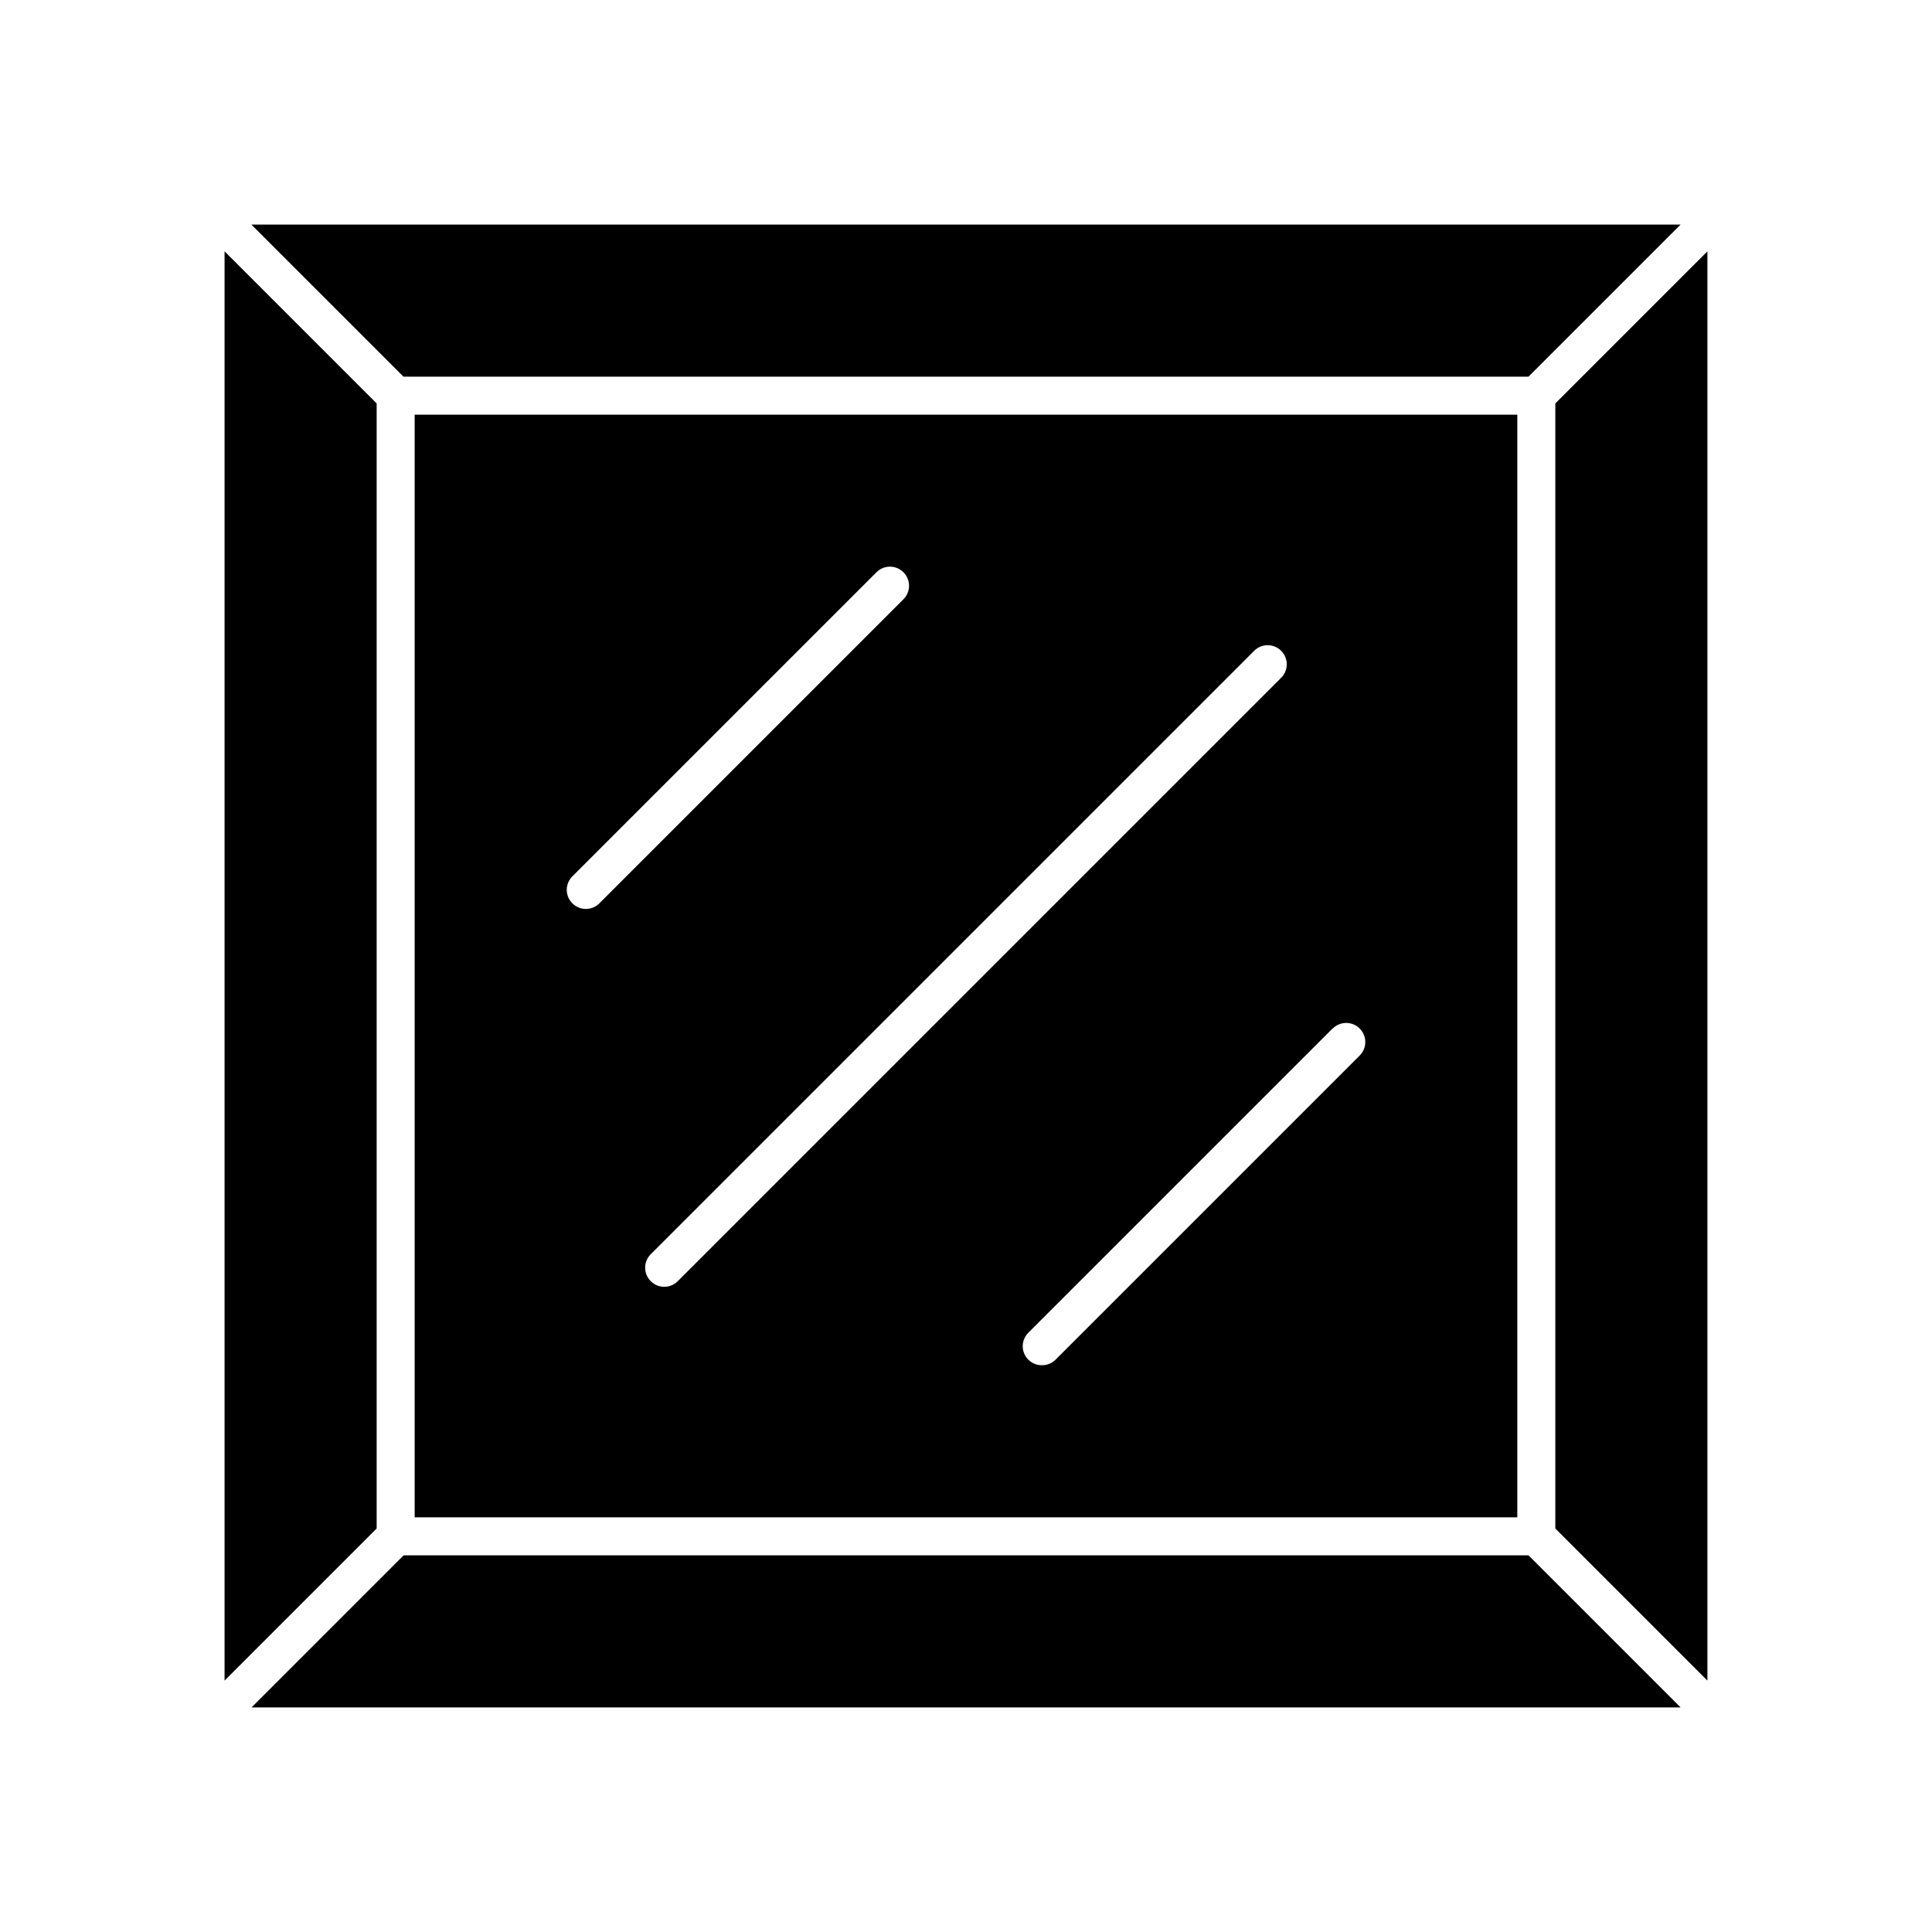
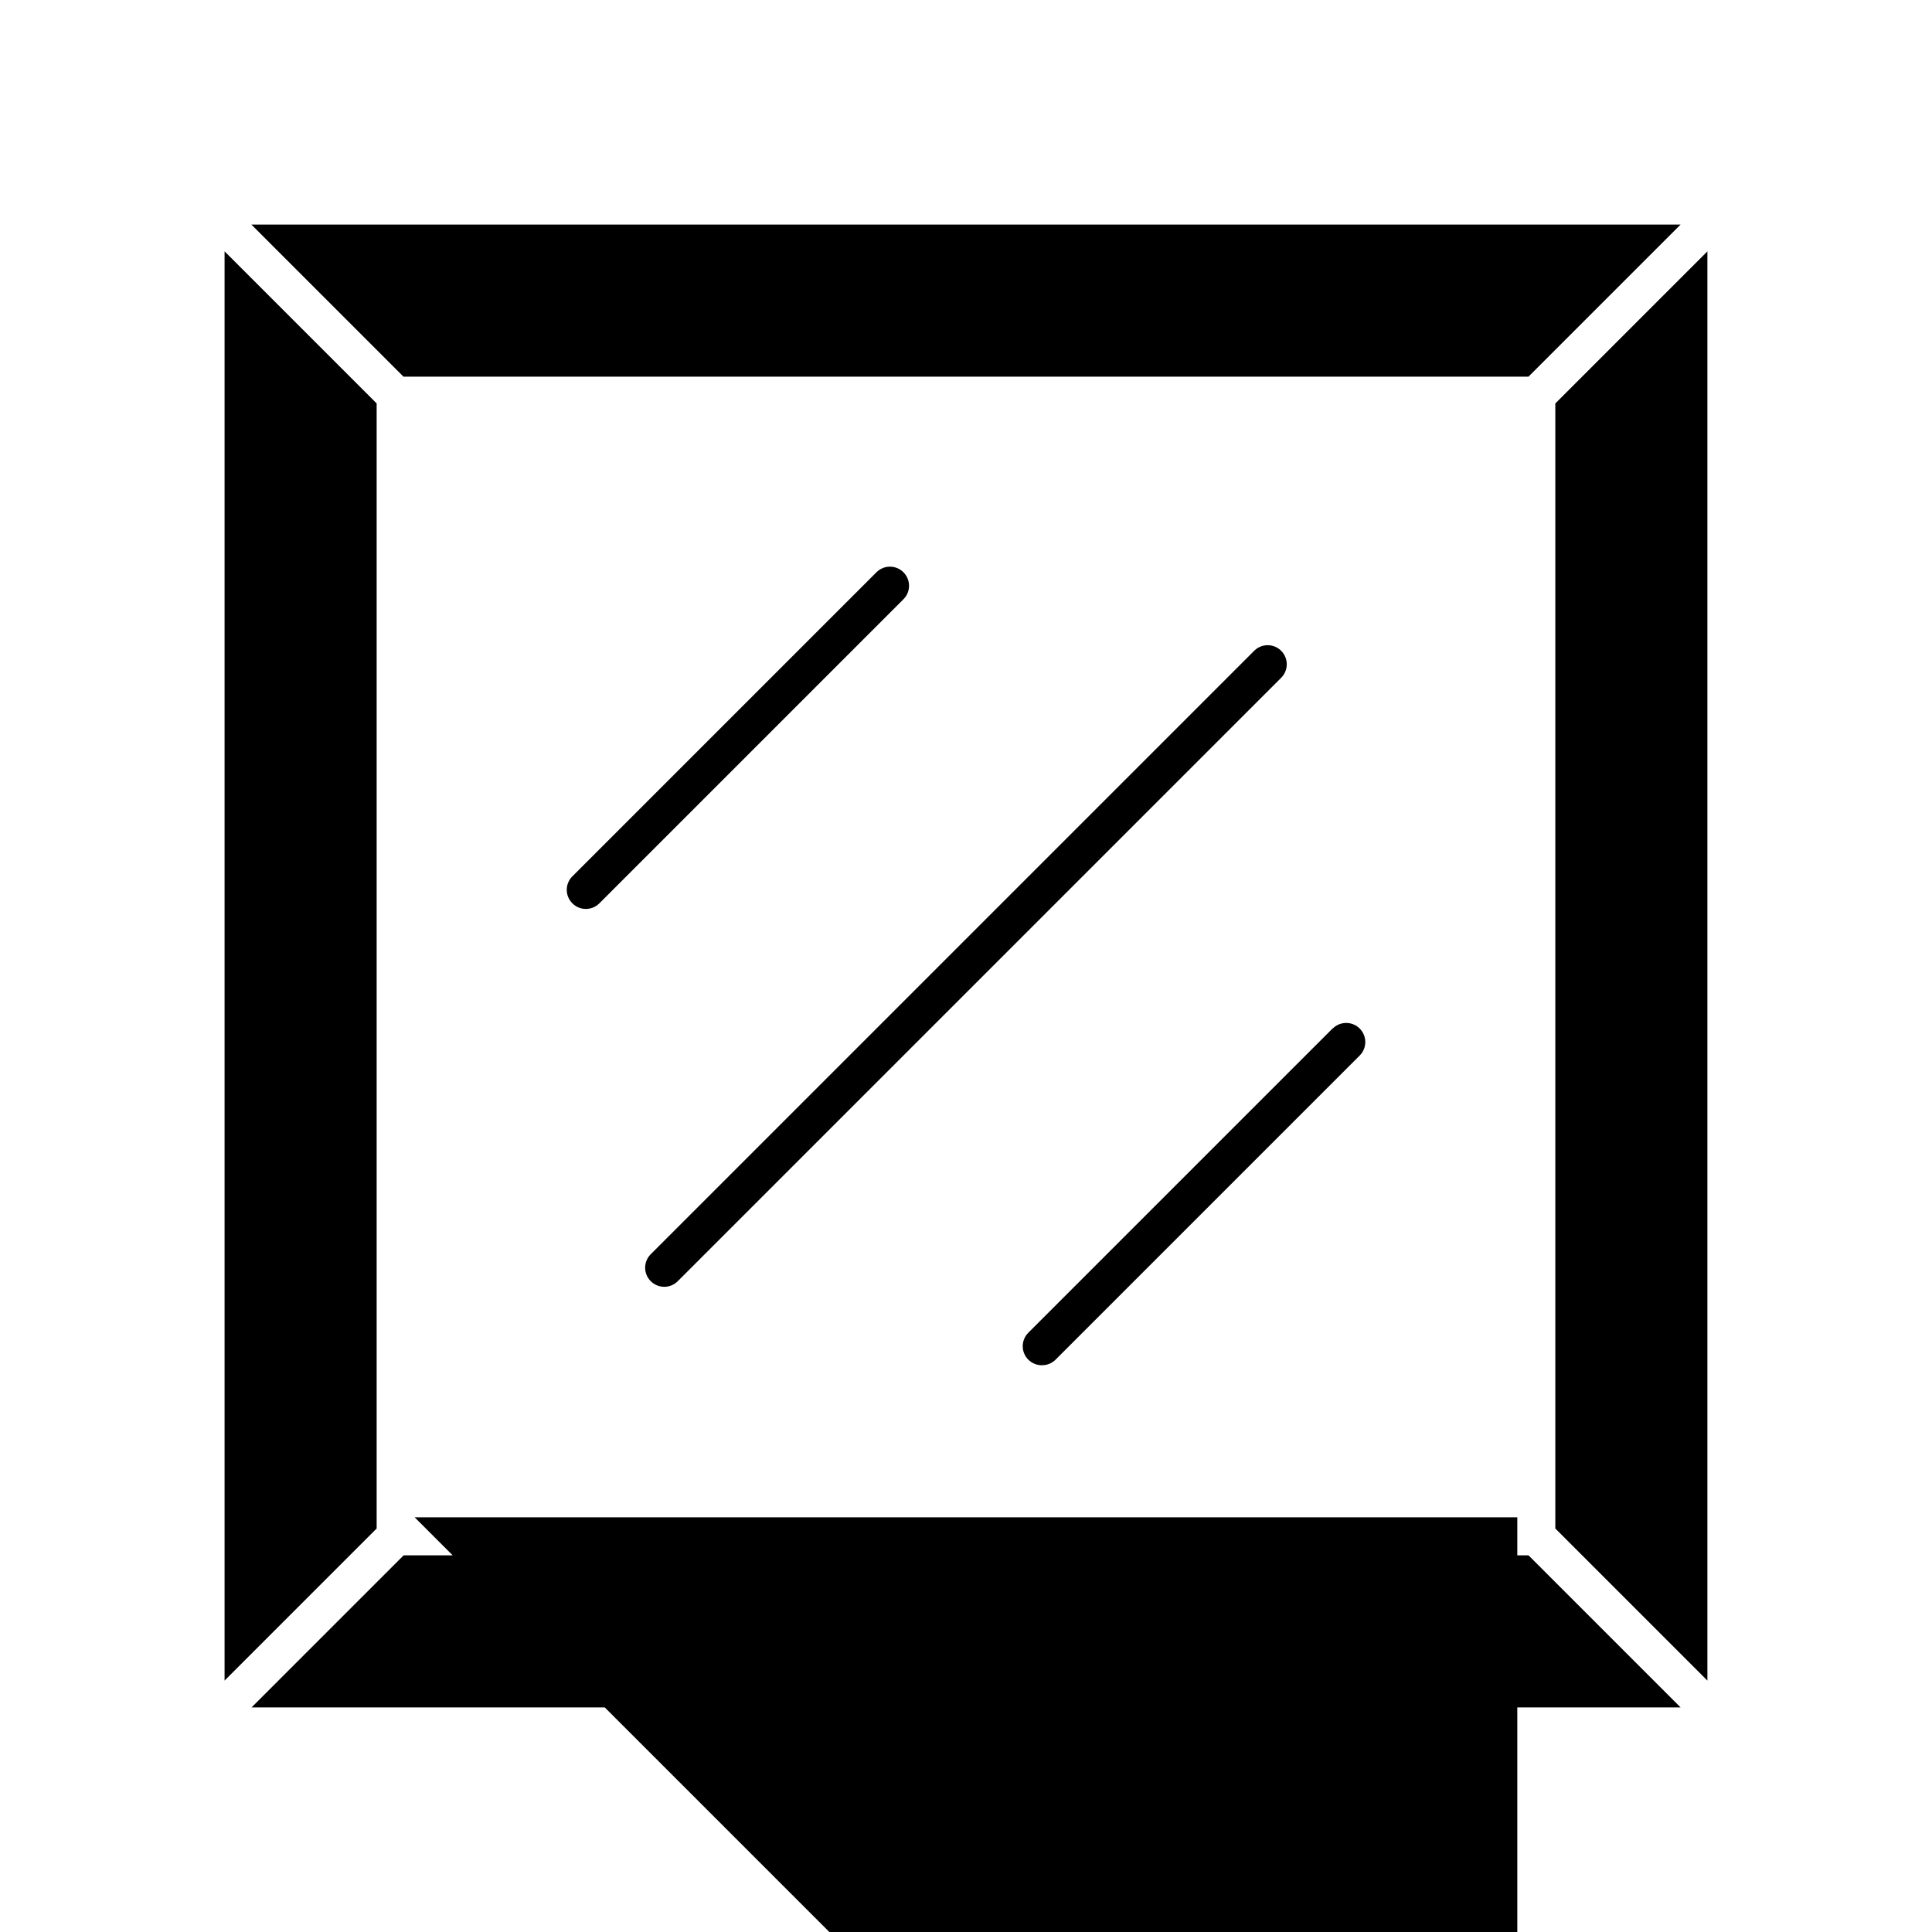
<svg xmlns="http://www.w3.org/2000/svg" fill="#000000" width="800px" height="800px" version="1.1" viewBox="144 144 512 512">
-   <path d="m549.07 556.18 40.305 40.305h-378.71l40.305-40.305zm7.106-305.26v298.15l40.305 40.305v-378.76zm-7.106-7.106 40.305-40.305h-378.76l40.305 40.305zm-295.18 302.29v-292.21h292.21v292.21zm243.24-129.53-80.609 80.609c-0.953 0.945-1.488 2.234-1.488 3.578s0.535 2.629 1.488 3.574c0.965 0.957 2.269 1.484 3.629 1.461 1.336 0.008 2.625-0.516 3.574-1.461l80.609-80.609c1.977-1.973 1.977-5.176 0-7.152-1.973-1.977-5.176-1.977-7.152 0zm-20.758-100.11-159.91 159.91c-0.957 0.945-1.492 2.234-1.492 3.578s0.535 2.633 1.492 3.578c0.945 0.953 2.231 1.488 3.574 1.488s2.633-0.535 3.578-1.488l159.91-159.91c1.973-1.977 1.973-5.18 0-7.152-1.977-1.977-5.18-1.977-7.156 0zm-180.66 66.953c0.938 0.934 2.203 1.457 3.527 1.461 1.336 0.008 2.625-0.516 3.574-1.461l80.609-80.609c1.977-1.973 1.977-5.176 0-7.152-1.973-1.977-5.176-1.977-7.152 0l-80.609 80.609c-0.949 0.953-1.477 2.242-1.465 3.586 0.008 1.344 0.555 2.629 1.516 3.566zm-51.895-132.5-40.305-40.305v378.76l40.305-40.305z" />
+   <path d="m549.07 556.18 40.305 40.305h-378.71l40.305-40.305zm7.106-305.26v298.15l40.305 40.305v-378.76zm-7.106-7.106 40.305-40.305h-378.76l40.305 40.305zm-295.18 302.29h292.21v292.21zm243.24-129.53-80.609 80.609c-0.953 0.945-1.488 2.234-1.488 3.578s0.535 2.629 1.488 3.574c0.965 0.957 2.269 1.484 3.629 1.461 1.336 0.008 2.625-0.516 3.574-1.461l80.609-80.609c1.977-1.973 1.977-5.176 0-7.152-1.973-1.977-5.176-1.977-7.152 0zm-20.758-100.11-159.91 159.91c-0.957 0.945-1.492 2.234-1.492 3.578s0.535 2.633 1.492 3.578c0.945 0.953 2.231 1.488 3.574 1.488s2.633-0.535 3.578-1.488l159.91-159.91c1.973-1.977 1.973-5.18 0-7.152-1.977-1.977-5.18-1.977-7.156 0zm-180.66 66.953c0.938 0.934 2.203 1.457 3.527 1.461 1.336 0.008 2.625-0.516 3.574-1.461l80.609-80.609c1.977-1.973 1.977-5.176 0-7.152-1.973-1.977-5.176-1.977-7.152 0l-80.609 80.609c-0.949 0.953-1.477 2.242-1.465 3.586 0.008 1.344 0.555 2.629 1.516 3.566zm-51.895-132.5-40.305-40.305v378.76l40.305-40.305z" />
</svg>